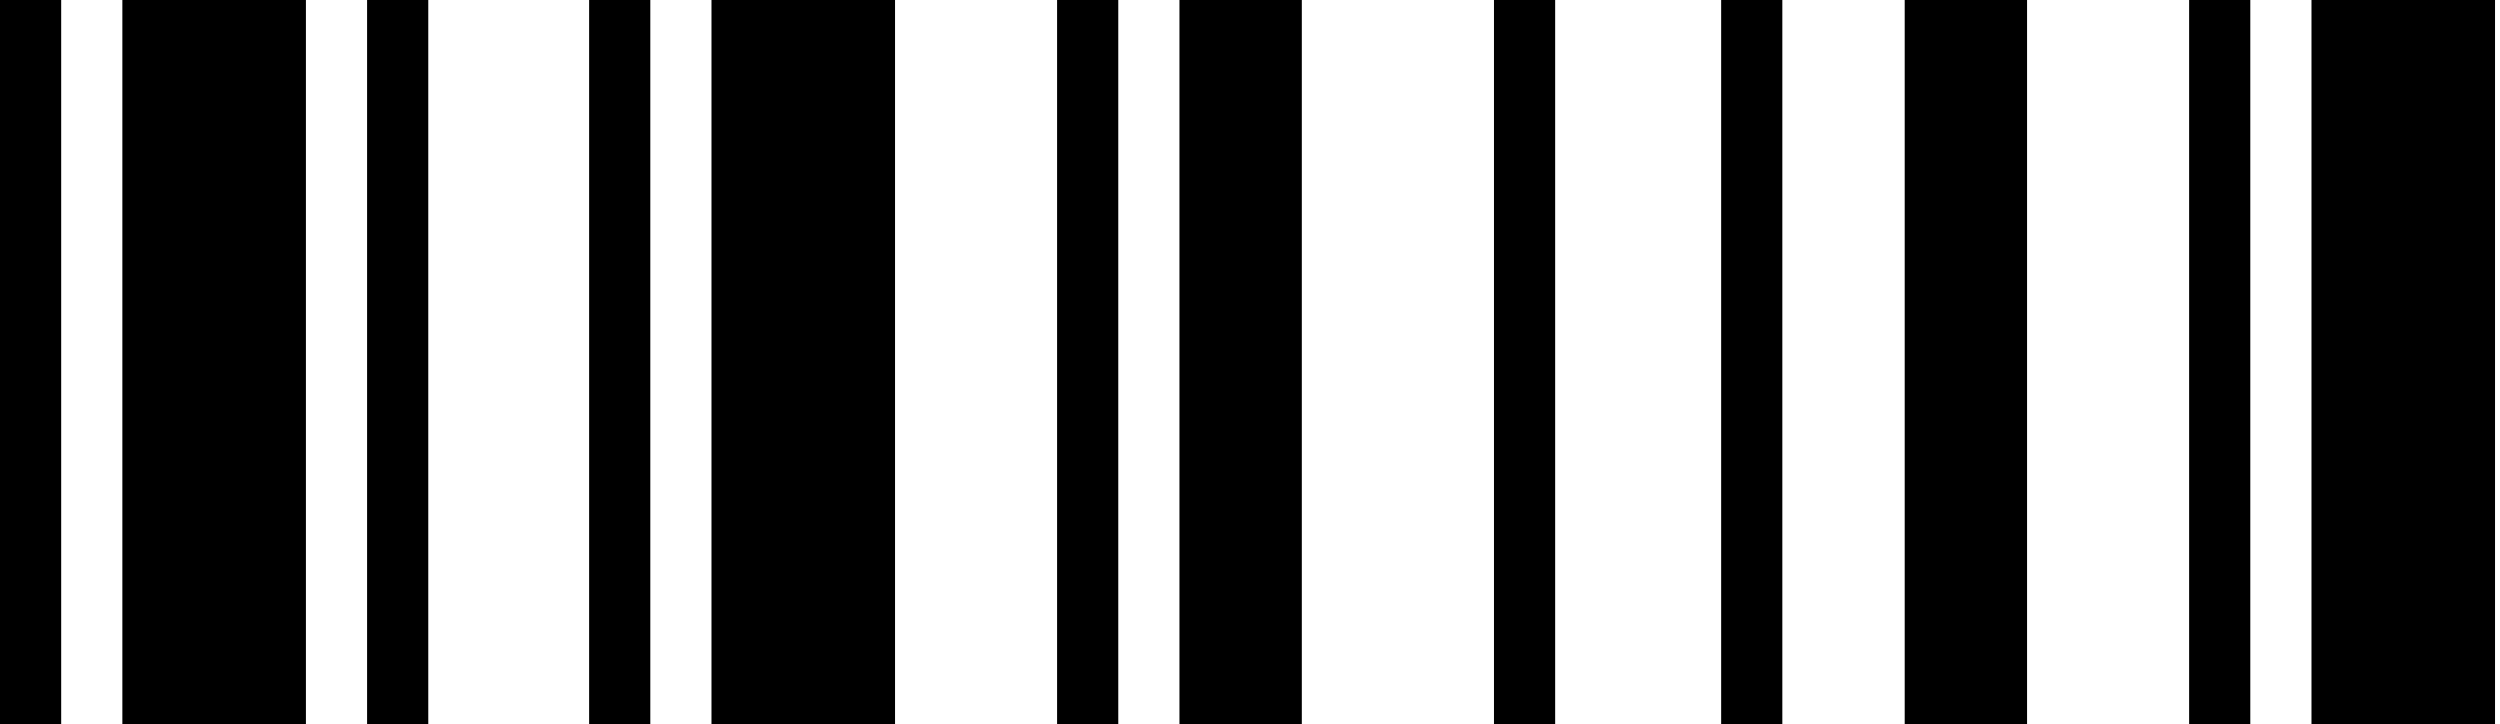
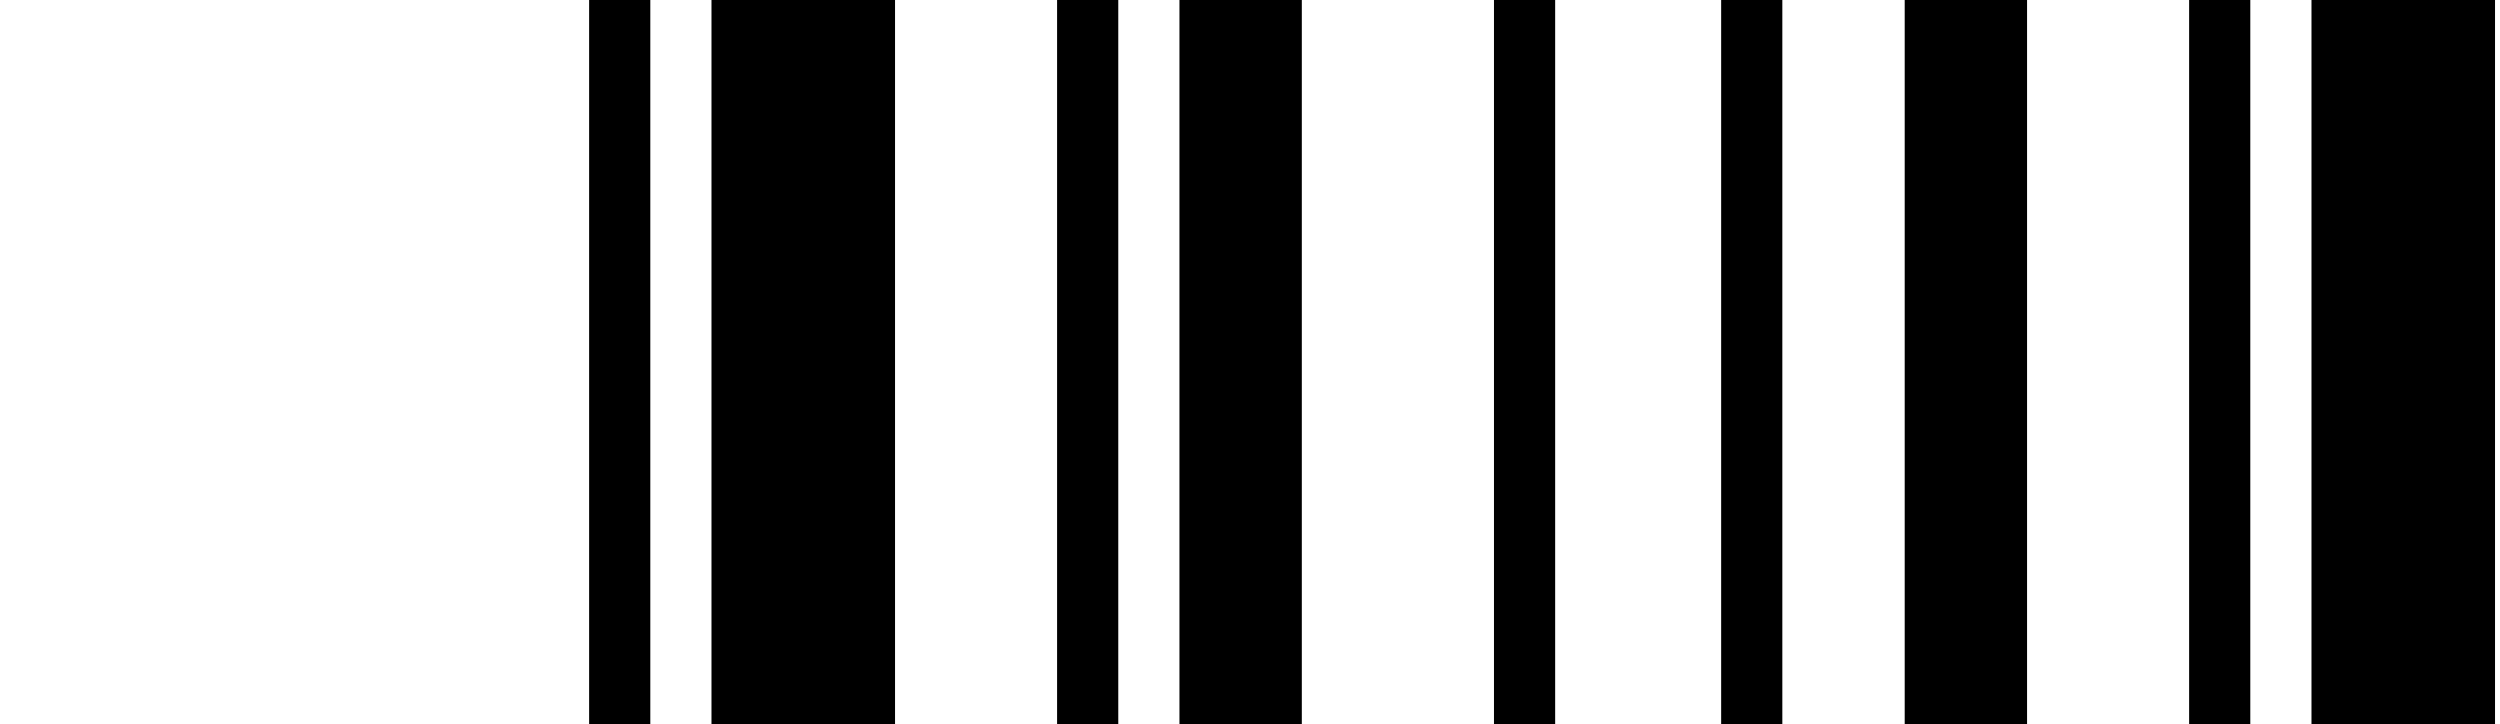
<svg xmlns="http://www.w3.org/2000/svg" width="183" height="53" viewBox="0 0 183 53" fill="none">
-   <path d="M4.479 53V0H0V53H4.479ZM22.393 53V0H8.957V53H22.393ZM31.35 53V0H26.871V53H31.35Z" fill="black" />
  <path d="M47.603 53V0H43.124V53H47.603ZM65.517 53V0H52.081V53H65.517Z" fill="black" />
  <path d="M95.293 53V0H86.336V53H95.293ZM81.858 53V0H77.379V53H81.858Z" fill="black" />
  <path d="M113.838 53V0H109.359V53H113.838Z" fill="black" />
  <path d="M130.467 53V0H125.989V53H130.467ZM148.381 53V0H139.424V53H148.381Z" fill="black" />
  <path d="M164.722 53V0H160.244V53H164.722ZM182.636 53V0H169.201V53H182.636Z" fill="black" />
</svg>